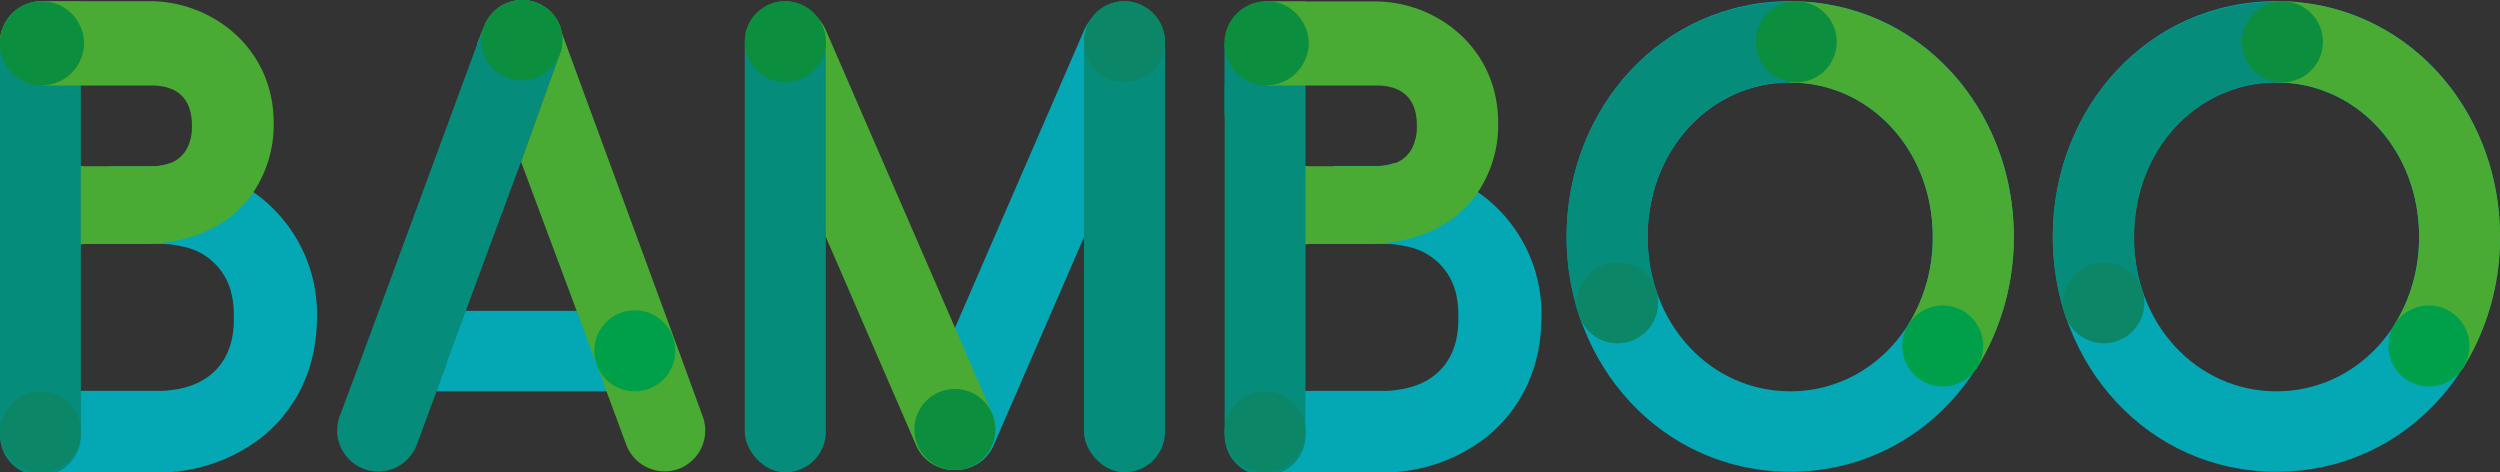
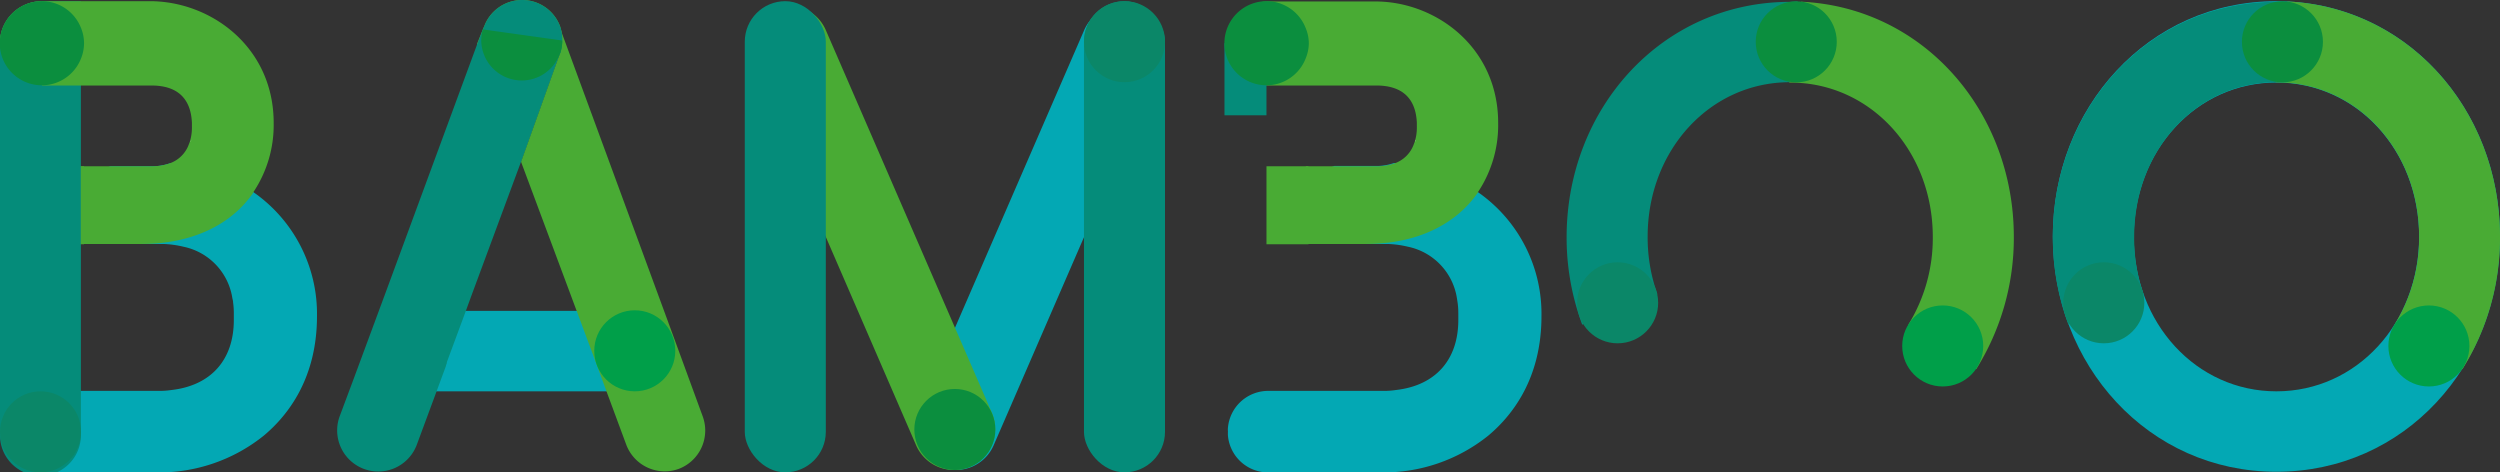
<svg xmlns="http://www.w3.org/2000/svg" viewBox="0 0 340 64.24" id="logo">
  <rect x="0" y="0" width="340" height="64.24" fill="#333333" stroke="none" />
  <title>Bamboo</title>
  <path d="M127.9 63.51a5.6 5.6 0 0 0 7.29-3.07l22.57-52a5.59 5.59 0 1 0-10.36-4.23l-22.57 52a5.59 5.59 0 0 0 3.07 7.3z" fill="#03a8b4" />
  <path d="M131.83 63.51a5.6 5.6 0 0 1-7.29-3.07L102 8.43a5.59 5.59 0 0 1 10.36-4.22l22.57 52a5.59 5.59 0 0 1-3.1 7.3z" fill="#49ab34" />
  <circle cx="129.86" cy="58.41" r="5.51" fill="#0b8e3e" />
  <path d="M57.55 53.22H86.2a5.51 5.51 0 0 0 5.51-5.51 5.12 5.12 0 0 0 0-.56c0-.14 0-.27-.05-.41s0-.16 0-.23l-.06-.23a3.53 3.53 0 0 0-.15-.46 5.32 5.32 0 0 0-.6-1.19c-.1-.14-.2-.28-.32-.42a3.33 3.33 0 0 0-.36-.39l-.19-.18a2.25 2.25 0 0 0-.41-.34 4 4 0 0 0-.43-.29l-.23-.14-.49-.23-.24-.09a1.14 1.14 0 0 0-.26-.09l-.35-.1-.39-.08H60.82z" fill="#03a8b4" />
  <path d="M92.33 63.76a5.59 5.59 0 0 1-7.17-3.31l-2.7-7.29-1.35-3.67L78.32 42l-7.46-20L76 7.67a5.17 5.17 0 0 0 .18-.51 5.51 5.51 0 0 0-.08-3.52l.68 1.85.08.21 14.71 40 4 10.93a5.58 5.58 0 0 1-3.24 7.13zm79.91-41.15h5.71v10.61h-5.71z" fill="#49ab34" />
-   <path d="M243.47.16c-17.47 0-30.41 14.57-30.41 32s12.94 32 30.41 32 30.41-14.57 30.41-32-12.94-32-30.41-32zm0 53.06c-10.87 0-19.39-9.23-19.39-21s8.52-21 19.39-21 19.39 9.24 19.39 21-8.52 21-19.39 21z" fill="#03a8b4" />
  <path d="M76.47 5.51a5.57 5.57 0 0 1-.25 1.64l-.22.51L70.86 22l-6-16 .81-2 .33-.78a5.51 5.51 0 0 1 10.18.38 5.59 5.59 0 0 1 .29 1.91z" fill="#49ab34" />
  <path d="M59.35 53.11l-.8 2.16h-.01l.81-2.16z" fill="#007467" />
  <path d="M209.64 43c0 8.45-3.94 13.49-7.24 16.25a22.7 22.7 0 0 1-14.31 5h-15.61a5.49 5.49 0 0 1-5.48-5 5.12 5.12 0 0 1 0-.56 3.08 3.08 0 0 1 0-.53 5.5 5.5 0 0 1 5.48-5h15.74a10.65 10.65 0 0 0 1.64-.12c5.34-.61 8.47-4.08 8.47-9.52v-1a10.33 10.33 0 0 0-.1-1.39l-.09-.58a8.48 8.48 0 0 0-6.68-7 13.44 13.44 0 0 0-2.79-.37h-5.6a5.48 5.48 0 0 1-1.6-10.61h5.61a7.24 7.24 0 0 0 2.5-.4A20.63 20.63 0 0 1 201 26.13l.27.19A20.16 20.16 0 0 1 209.64 43z" fill="#03a8b4" />
-   <path d="M177.55.16v58.47a5.44 5.44 0 0 1 0 .57 5.5 5.5 0 0 1-11 0 5.44 5.44 0 0 1 0-.57v-47h5.71a5.72 5.72 0 0 1 0-11.43z" fill="#058c7a" />
  <path d="M203.75 16.72a16.43 16.43 0 0 1-2.75 9.41v.05c-3.05 4.42-8.43 7-15.22 7h-8.19V22.61h9.59a7.24 7.24 0 0 0 2.5-.4 4.27 4.27 0 0 0 2.6-2.6 1.66 1.66 0 0 1 .06-.16l.06-.15a6.65 6.65 0 0 0 .29-2.16v-.46c-.15-3.31-2-5.05-5.49-5.05h-14.9a5.72 5.72 0 0 1 0-11.43h14.67c8.21-.04 16.78 6.16 16.78 16.52z" fill="#49ab34" />
  <path style="mix-blend-mode:multiply;" d="M192.57 19c0 .11-.08.21-.13.32.04-.14.09-.24.13-.32z" fill="#f4f4f4" />
-   <circle cx="172.04" cy="58.73" r="5.51" fill="#0b8768" />
  <path d="M166.53 5.88h5.71v9.8h-5.71z" fill="#058c7a" />
  <path d="M178 5.88a5.6 5.6 0 0 1-.45 2.12 5.72 5.72 0 1 1 0-4.24 5.52 5.52 0 0 1 .45 2.12z" fill="#0b8e3e" />
  <path d="M5.71 22.61h5.71v10.61H5.71z" fill="#49ab34" />
  <path d="M43.11 43c0 8.45-3.94 13.49-7.24 16.25a22.7 22.7 0 0 1-14.31 5H6a5.49 5.49 0 0 1-5.48-5 3.44 3.44 0 0 1 0-.56 3.08 3.08 0 0 1 0-.53 5.5 5.5 0 0 1 5.48-5h15.69a10.65 10.65 0 0 0 1.64-.12c5.34-.61 8.47-4.08 8.47-9.52v-1a10.33 10.33 0 0 0-.1-1.39c0-.19-.06-.39-.1-.58a8.46 8.46 0 0 0-6.67-7 13.44 13.44 0 0 0-2.79-.37h-5.6A5.48 5.48 0 0 1 15 22.61h5.61a7.24 7.24 0 0 0 2.5-.4 20.63 20.63 0 0 1 11.35 3.92l.27.19A20.16 20.16 0 0 1 43.11 43z" fill="#03a8b4" />
  <path d="M11 .16v58.47a5.44 5.44 0 0 1 0 .57 5.5 5.5 0 0 1-11 0 5.44 5.44 0 0 1 0-.57v-47h5.71a5.72 5.72 0 0 1 0-11.47z" fill="#058c7a" />
  <path d="M37.22 16.72a16.43 16.43 0 0 1-2.76 9.41v.05c-3 4.42-8.42 7-15.21 7H11V22.61h9.59a7.24 7.24 0 0 0 2.5-.4 4.27 4.27 0 0 0 2.6-2.6 1.66 1.66 0 0 1 .06-.16l.06-.15a6.65 6.65 0 0 0 .29-2.16v-.46c-.15-3.31-2-5.05-5.49-5.05H5.71a5.72 5.72 0 0 1 0-11.47h14.67c8.27 0 16.84 6.2 16.84 16.56z" fill="#49ab34" />
  <path style="mix-blend-mode:multiply;" d="M26 19c0 .11-.08.21-.13.32.13-.14.13-.24.13-.32z" fill="#f4f4f4" />
  <circle cx="5.51" cy="58.73" r="5.51" fill="#0b8768" />
  <path d="M0 5.88h5.71v9.8H0z" fill="#058c7a" />
  <path d="M11.43 5.88A5.6 5.6 0 0 1 11 8a5.72 5.72 0 1 1 0-4.24 5.52 5.52 0 0 1 .43 2.12z" fill="#0b8e3e" />
  <path d="M273.88 32.2a33.62 33.62 0 0 1-5.11 18l-9.23-6.06a22.4 22.4 0 0 0 3.32-11.91c0-11.78-8.52-21-19.39-21h-.14l1.61-11c16.72.77 28.94 15 28.94 31.97z" fill="#49ab34" />
  <path d="M244.47.18l-1.05 11c-10.85 0-19.34 9.25-19.34 21A23.09 23.09 0 0 0 225.4 40c-3.47 1.38-7.72 3.1-10.22 4.15a33.94 33.94 0 0 1-2.12-11.9c0-17.47 12.94-32 30.41-32z" fill="#058c7a" />
  <circle cx="244.29" cy="5.69" r="5.51" fill="#0b8e3e" />
  <circle cx="264.21" cy="47.05" r="5.51" fill="#009f49" />
  <circle cx="220" cy="41.18" r="5.51" fill="#0b8768" />
  <path d="M309.59.16c-17.47 0-30.41 14.57-30.41 32s12.94 32 30.41 32S340 49.67 340 32.2 327.06.16 309.59.16zm0 53.06c-10.87 0-19.39-9.23-19.39-21s8.52-21 19.39-21S329 20.42 329 32.2s-8.53 21.02-19.41 21.02z" fill="#03a8b4" />
  <path d="M340 32.2a33.54 33.54 0 0 1-5.11 18l-9.23-6.06A22.4 22.4 0 0 0 329 32.2c0-11.78-8.51-21-19.39-21h-.14l1.61-11c16.7.8 28.92 15.03 28.92 32z" fill="#49ab34" />
  <path d="M310.59.18l-1 11c-10.85 0-19.34 9.25-19.34 21a23.09 23.09 0 0 0 1.27 7.82c-3.47 1.38-7.72 3.1-10.22 4.15a34.17 34.17 0 0 1-2.12-11.9c0-17.47 12.94-32 30.41-32z" fill="#058c7a" />
  <circle cx="310.41" cy="5.69" r="5.51" fill="#0b8e3e" />
  <circle cx="330.33" cy="47.05" r="5.51" fill="#009f49" />
  <circle cx="286.12" cy="41.18" r="5.51" fill="#0b8768" />
  <circle cx="86.33" cy="47.71" r="5.51" fill="#009f49" />
  <path d="M76.47 5.51a5.57 5.57 0 0 1-.25 1.64l-.22.51L70.86 22l-6.77 18.27-.63 1.73-2.69 7.26a.84.84 0 0 1 0 .12l-.12.33v.06l-1.26 3.41-.8 2.16-1.9 5.13A5.59 5.59 0 0 1 46.2 56.6l1.87-5 4.33-11.69L64.9 6l.77-2 .33-.78a5.51 5.51 0 0 1 10.18.38 5.59 5.59 0 0 1 .29 1.91z" fill="#058c7a" />
-   <path d="M76.47 5.51a5.57 5.57 0 0 1-.25 1.64l-.22.51a5.51 5.51 0 0 1-10.55-2.15A5.71 5.71 0 0 1 65.67 4a6.46 6.46 0 0 1 .33-.78 5.51 5.51 0 0 1 10.18.38 5.59 5.59 0 0 1 .29 1.91z" fill="#0b8e3e" />
+   <path d="M76.47 5.51a5.57 5.57 0 0 1-.25 1.64l-.22.51a5.51 5.51 0 0 1-10.55-2.15A5.71 5.71 0 0 1 65.67 4z" fill="#0b8e3e" />
  <rect x="101.29" y=".16" width="11.02" height="64.08" rx="5.51" ry="5.51" fill="#058c7a" />
-   <circle cx="106.8" cy="5.67" r="5.51" fill="#0b8e3e" />
  <rect x="147.42" y=".16" width="11.02" height="64.08" rx="5.51" ry="5.51" fill="#058c7a" />
  <circle cx="152.93" cy="5.67" r="5.51" fill="#0b8768" />
</svg>